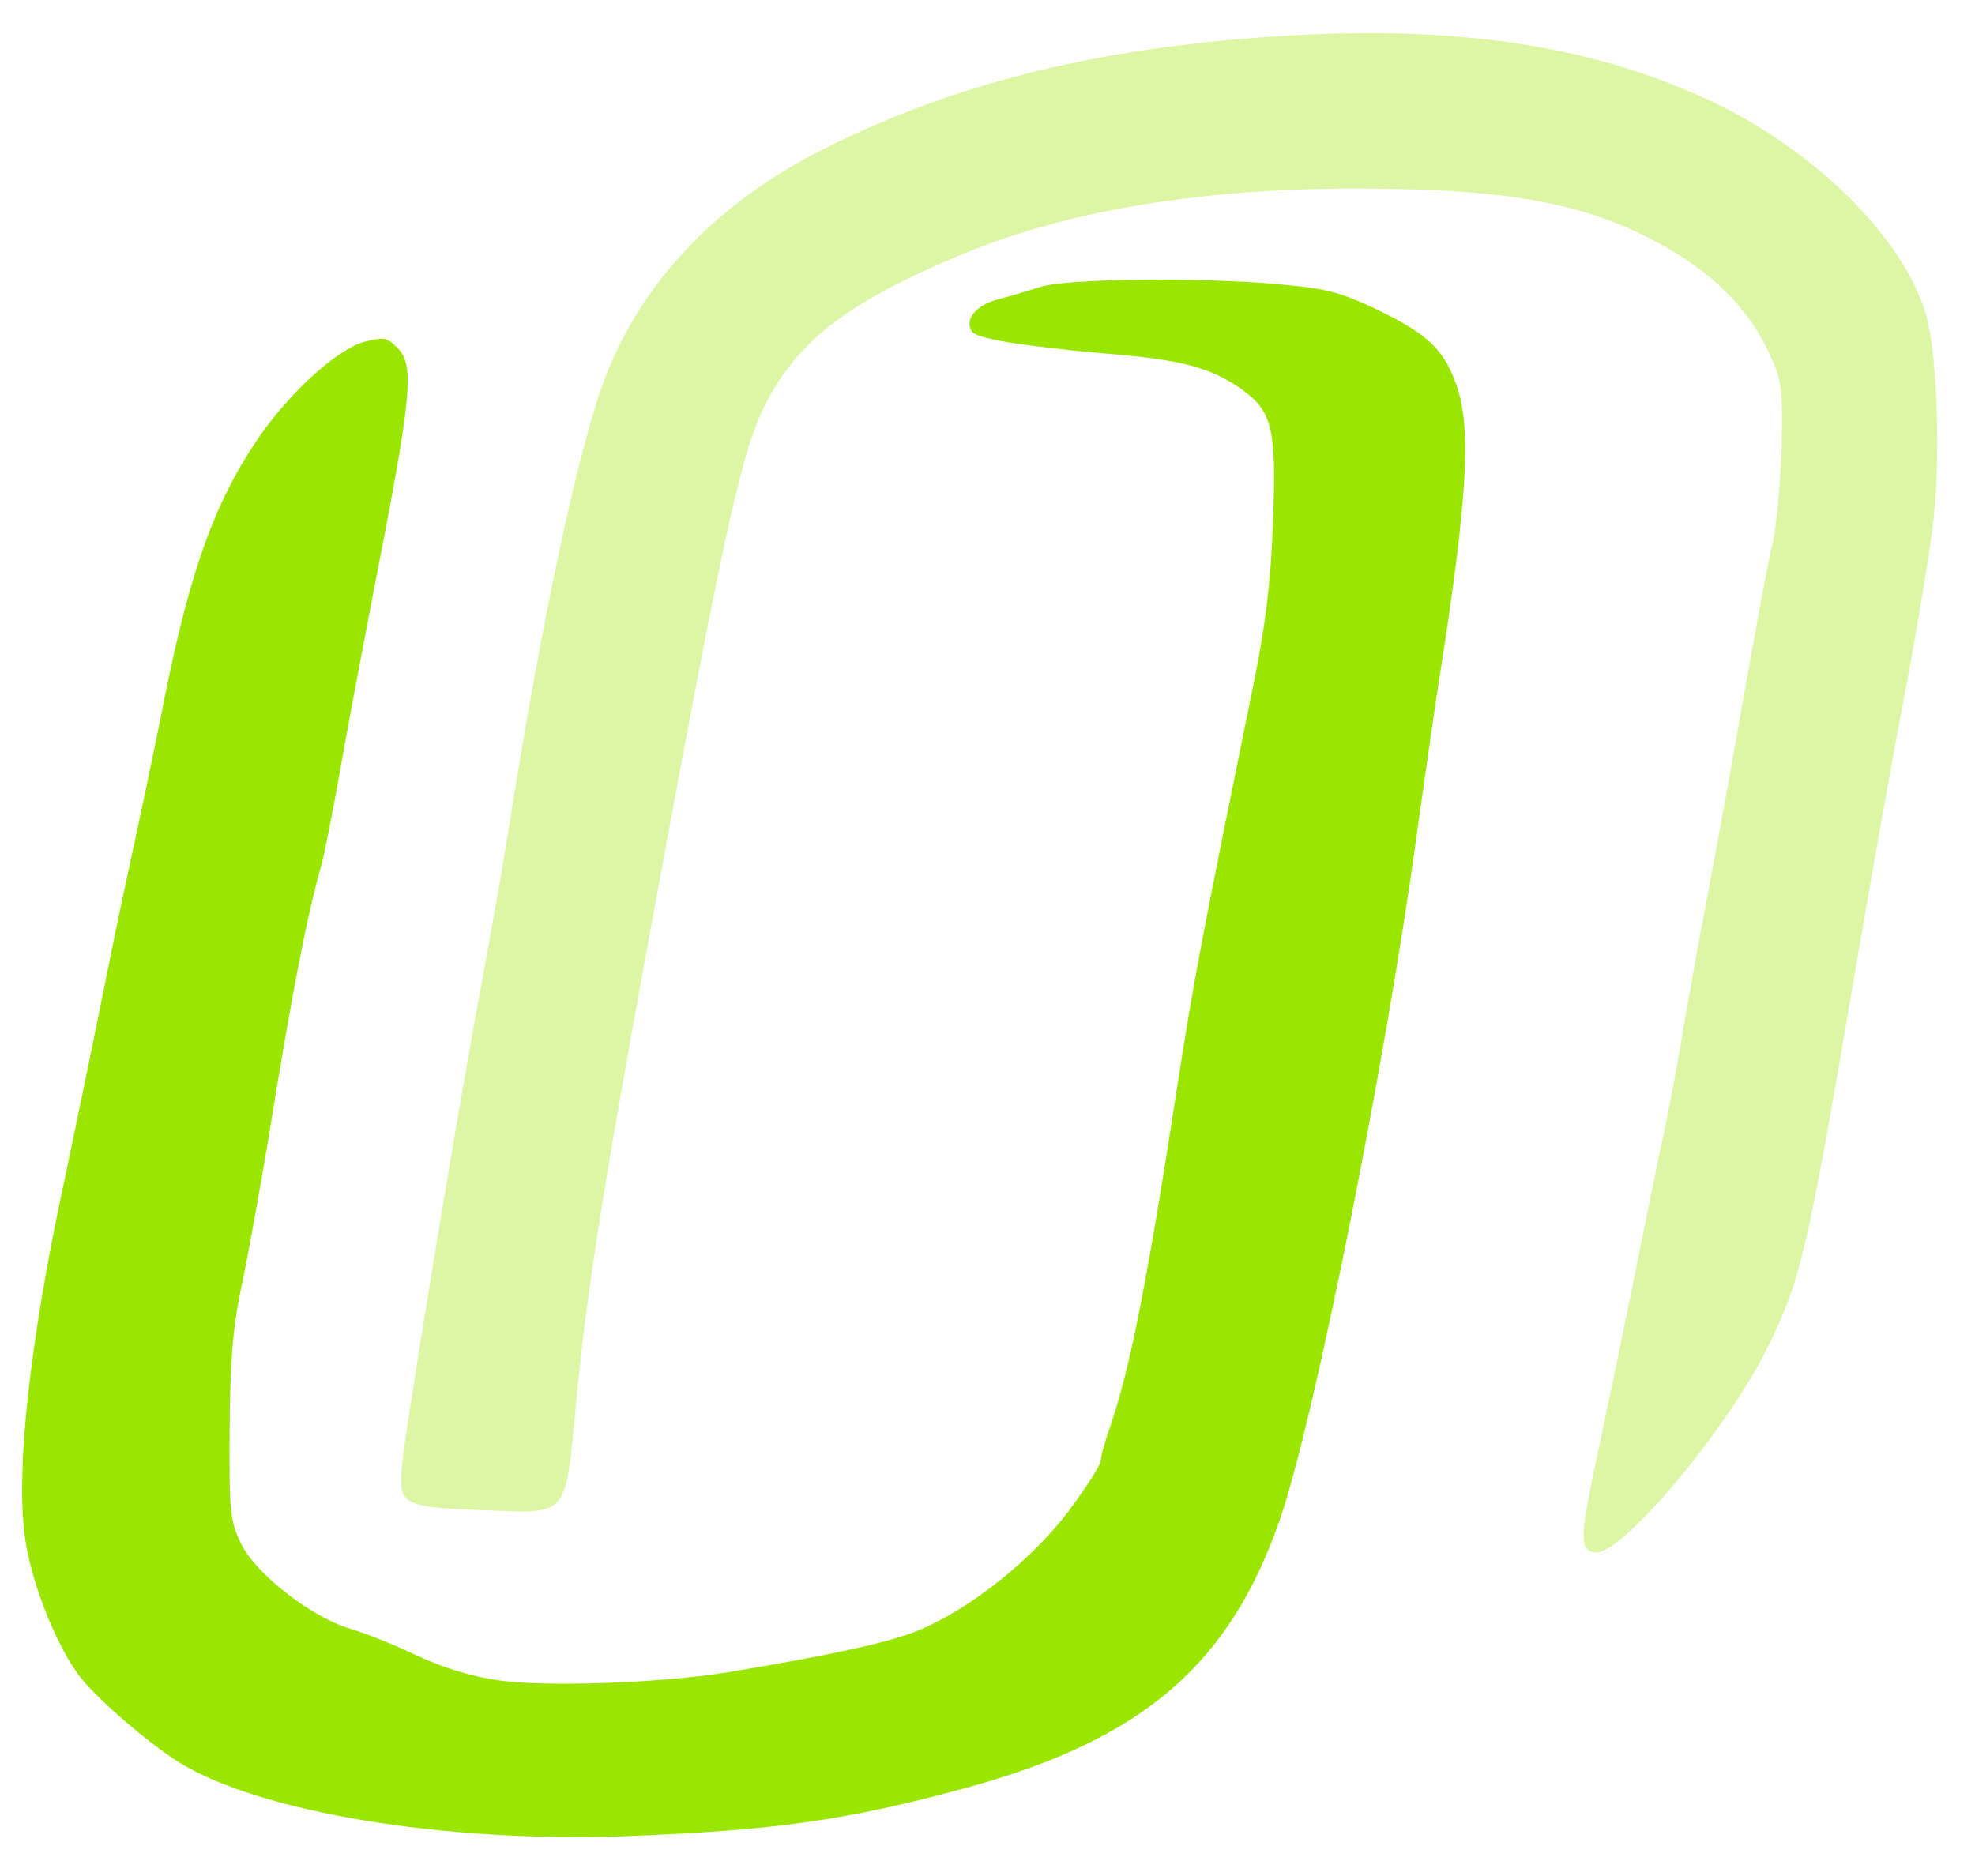
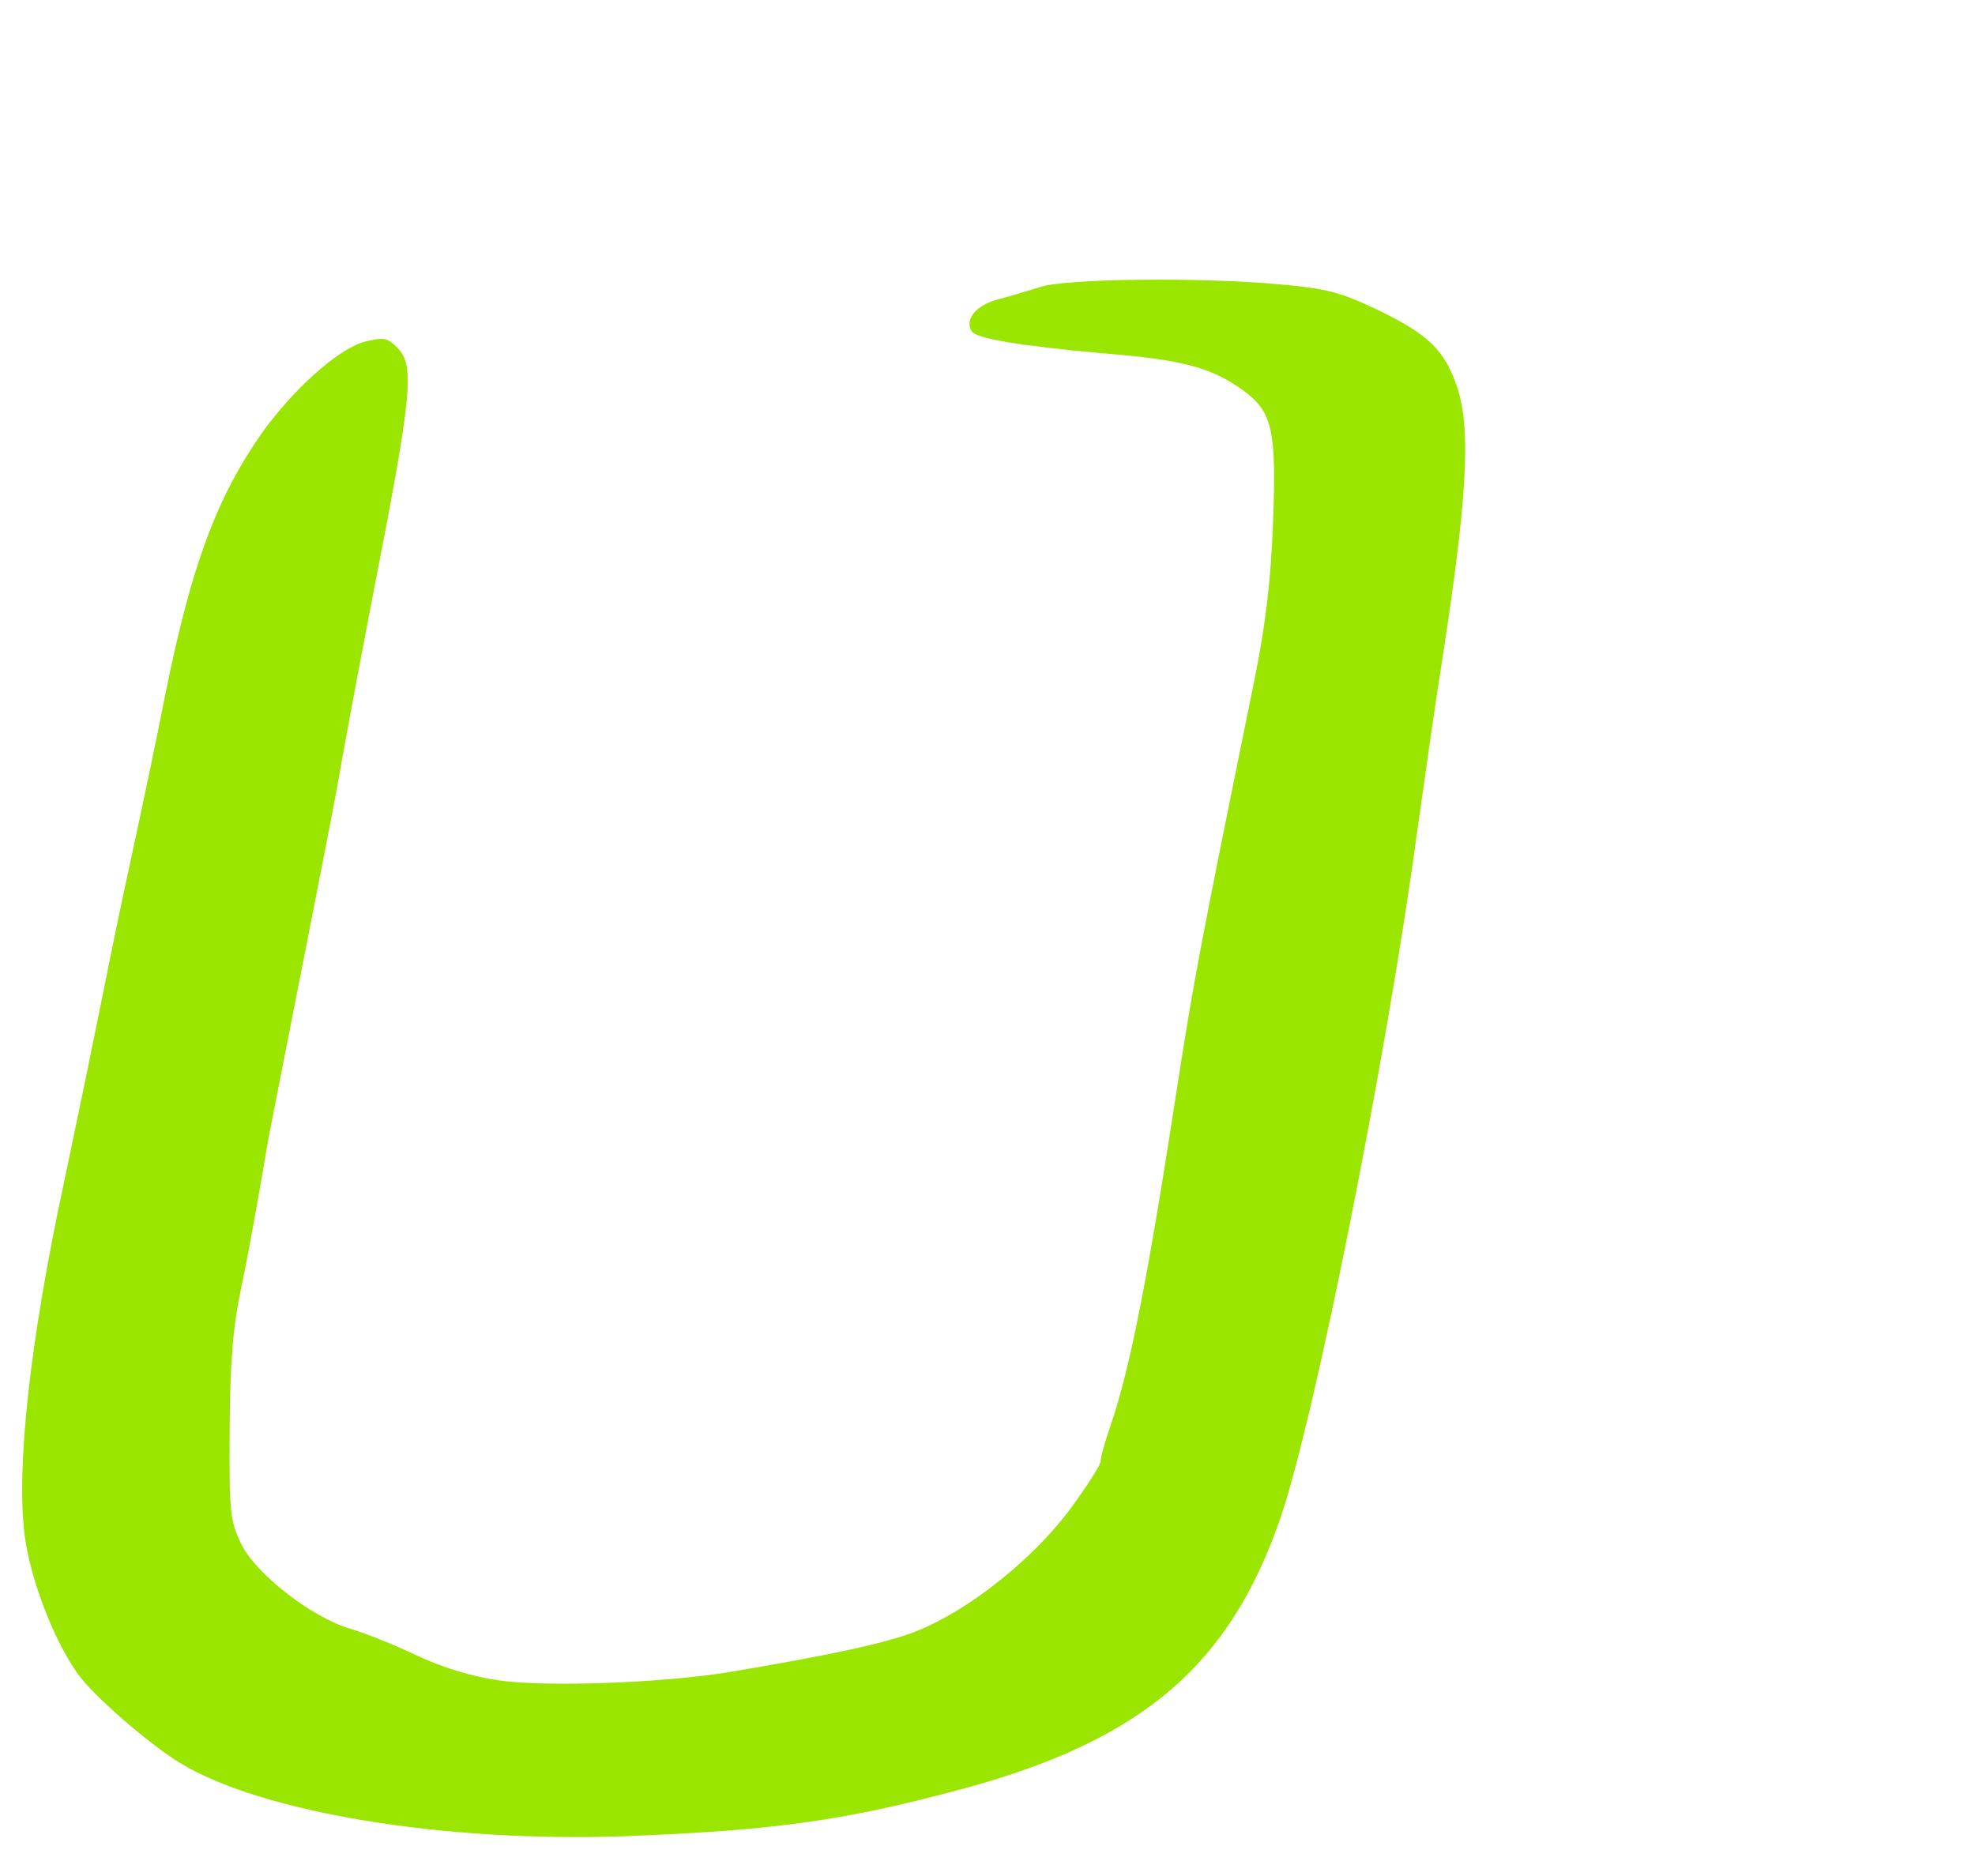
<svg xmlns="http://www.w3.org/2000/svg" width="500" height="475" viewBox="0 0 500 475" fill="none">
-   <path opacity="0.35" d="M312.668 10C271.868 13.6 238.935 22.4 208.268 37.867C181.868 51.2 163.068 70.667 153.468 94.933C146.802 111.867 137.202 156.267 128.668 210.667C127.468 218.4 124.402 235.467 122.002 248.667C116.402 278 102.535 362.133 101.735 371.333C100.802 381.067 102.002 381.6 122.535 382.4C144.135 383.2 143.068 384.533 145.868 355.067C148.402 328 152.668 300.933 163.468 242C183.068 135.2 187.468 115.2 193.602 102.667C201.868 86.267 214.668 76.4 243.868 64.267C270.535 53.2 304.802 47.6 344.668 47.733C383.602 47.867 403.202 51.733 422.802 63.2C434.668 70.133 442.935 78.8 447.735 89.067C451.068 96.133 451.335 97.733 451.068 112.667C450.802 121.467 449.868 132.533 448.802 137.333C447.602 142.133 444.668 158.267 442.002 173.333C439.335 188.4 435.202 211.467 432.668 224.667C430.135 237.867 427.202 254.4 426.002 261.333C424.935 268.267 422.268 282.4 420.002 292.667C417.868 302.933 414.668 318.8 412.802 328C410.935 337.2 407.602 353.333 405.335 364C399.868 389.2 399.602 392.533 403.868 393.067C410.402 394 437.602 361.6 447.735 340.667C456.002 323.733 457.602 316.8 469.868 244.667C473.868 221.2 479.602 189.067 482.668 173.333C485.602 157.6 488.802 138.4 489.602 130.667C491.335 113.467 490.268 88.267 487.468 79.2C481.468 59.867 459.602 38.267 433.735 25.867C401.068 10.4 363.602 5.467 312.668 10Z" fill="#9AE600" />
-   <path d="M263.335 72.667C260.401 73.6 255.468 75.067 252.401 75.867C247.068 77.333 244.135 80.933 246.001 83.867C247.068 85.733 258.535 87.6 279.335 89.467C299.468 91.067 306.668 93.067 314.668 98.8C322.135 104.267 323.201 108.8 322.268 132.533C321.735 147.067 320.401 158.133 317.601 172C303.601 240.8 302.401 247.2 298.001 275.333C290.535 324 286.135 346.133 281.335 360.4C279.868 364.533 278.668 368.8 278.668 369.867C278.668 370.933 274.935 376.667 270.401 382.8C260.935 395.2 245.468 407.467 232.535 412.8C225.201 415.867 210.401 419.067 184.001 423.467C167.201 426.133 138.401 427.2 126.268 425.467C119.601 424.533 112.135 422.267 105.601 419.2C100.001 416.533 92.401 413.467 88.668 412.4C78.801 409.467 64.801 398.533 61.068 390.933C58.268 385.067 58.001 383.2 58.135 362C58.268 344.533 58.934 336.267 61.068 326C62.668 318.667 65.734 301.6 68.001 288C74.001 250.933 77.734 231.733 81.468 218.667C82.135 216.133 83.868 207.333 85.335 199.333C88.001 184.267 89.734 175.067 94.401 150.667C104.401 99.6 105.068 92.533 100.535 88C98.001 85.467 97.201 85.333 92.268 86.533C85.468 88.4 74.001 98.8 66.135 109.867C54.801 126.133 48.401 143.333 41.868 175.733C40.135 184.667 36.801 200.533 34.535 211.067C32.268 221.467 29.334 235.333 28.001 242C26.668 248.533 23.468 264.533 20.801 277.333C18.134 290.133 15.335 303.6 14.534 307.333C6.668 346 3.868 376.267 6.668 391.467C8.668 402.533 14.268 416.267 19.735 423.867C23.868 429.6 37.601 441.467 45.601 446.4C66.268 458.933 112.268 466.533 158.001 464.933C196.401 463.467 214.268 460.933 244.668 452.667C289.335 440.4 311.335 421.6 324.135 384.4C332.801 359.2 350.935 268.267 358.668 211.333C360.935 195.2 363.601 176.533 364.668 170C371.468 126.533 372.535 108.533 368.801 97.733C365.601 88.533 361.601 84.667 348.668 78.4C339.335 74 336.001 73.067 324.001 72C303.601 70.133 269.735 70.533 263.335 72.667Z" fill="#9AE600" />
+   <path d="M263.335 72.667C260.401 73.6 255.468 75.067 252.401 75.867C247.068 77.333 244.135 80.933 246.001 83.867C247.068 85.733 258.535 87.6 279.335 89.467C299.468 91.067 306.668 93.067 314.668 98.8C322.135 104.267 323.201 108.8 322.268 132.533C321.735 147.067 320.401 158.133 317.601 172C303.601 240.8 302.401 247.2 298.001 275.333C290.535 324 286.135 346.133 281.335 360.4C279.868 364.533 278.668 368.8 278.668 369.867C278.668 370.933 274.935 376.667 270.401 382.8C260.935 395.2 245.468 407.467 232.535 412.8C225.201 415.867 210.401 419.067 184.001 423.467C167.201 426.133 138.401 427.2 126.268 425.467C119.601 424.533 112.135 422.267 105.601 419.2C100.001 416.533 92.401 413.467 88.668 412.4C78.801 409.467 64.801 398.533 61.068 390.933C58.268 385.067 58.001 383.2 58.135 362C58.268 344.533 58.934 336.267 61.068 326C62.668 318.667 65.734 301.6 68.001 288C82.135 216.133 83.868 207.333 85.335 199.333C88.001 184.267 89.734 175.067 94.401 150.667C104.401 99.6 105.068 92.533 100.535 88C98.001 85.467 97.201 85.333 92.268 86.533C85.468 88.4 74.001 98.8 66.135 109.867C54.801 126.133 48.401 143.333 41.868 175.733C40.135 184.667 36.801 200.533 34.535 211.067C32.268 221.467 29.334 235.333 28.001 242C26.668 248.533 23.468 264.533 20.801 277.333C18.134 290.133 15.335 303.6 14.534 307.333C6.668 346 3.868 376.267 6.668 391.467C8.668 402.533 14.268 416.267 19.735 423.867C23.868 429.6 37.601 441.467 45.601 446.4C66.268 458.933 112.268 466.533 158.001 464.933C196.401 463.467 214.268 460.933 244.668 452.667C289.335 440.4 311.335 421.6 324.135 384.4C332.801 359.2 350.935 268.267 358.668 211.333C360.935 195.2 363.601 176.533 364.668 170C371.468 126.533 372.535 108.533 368.801 97.733C365.601 88.533 361.601 84.667 348.668 78.4C339.335 74 336.001 73.067 324.001 72C303.601 70.133 269.735 70.533 263.335 72.667Z" fill="#9AE600" />
</svg>